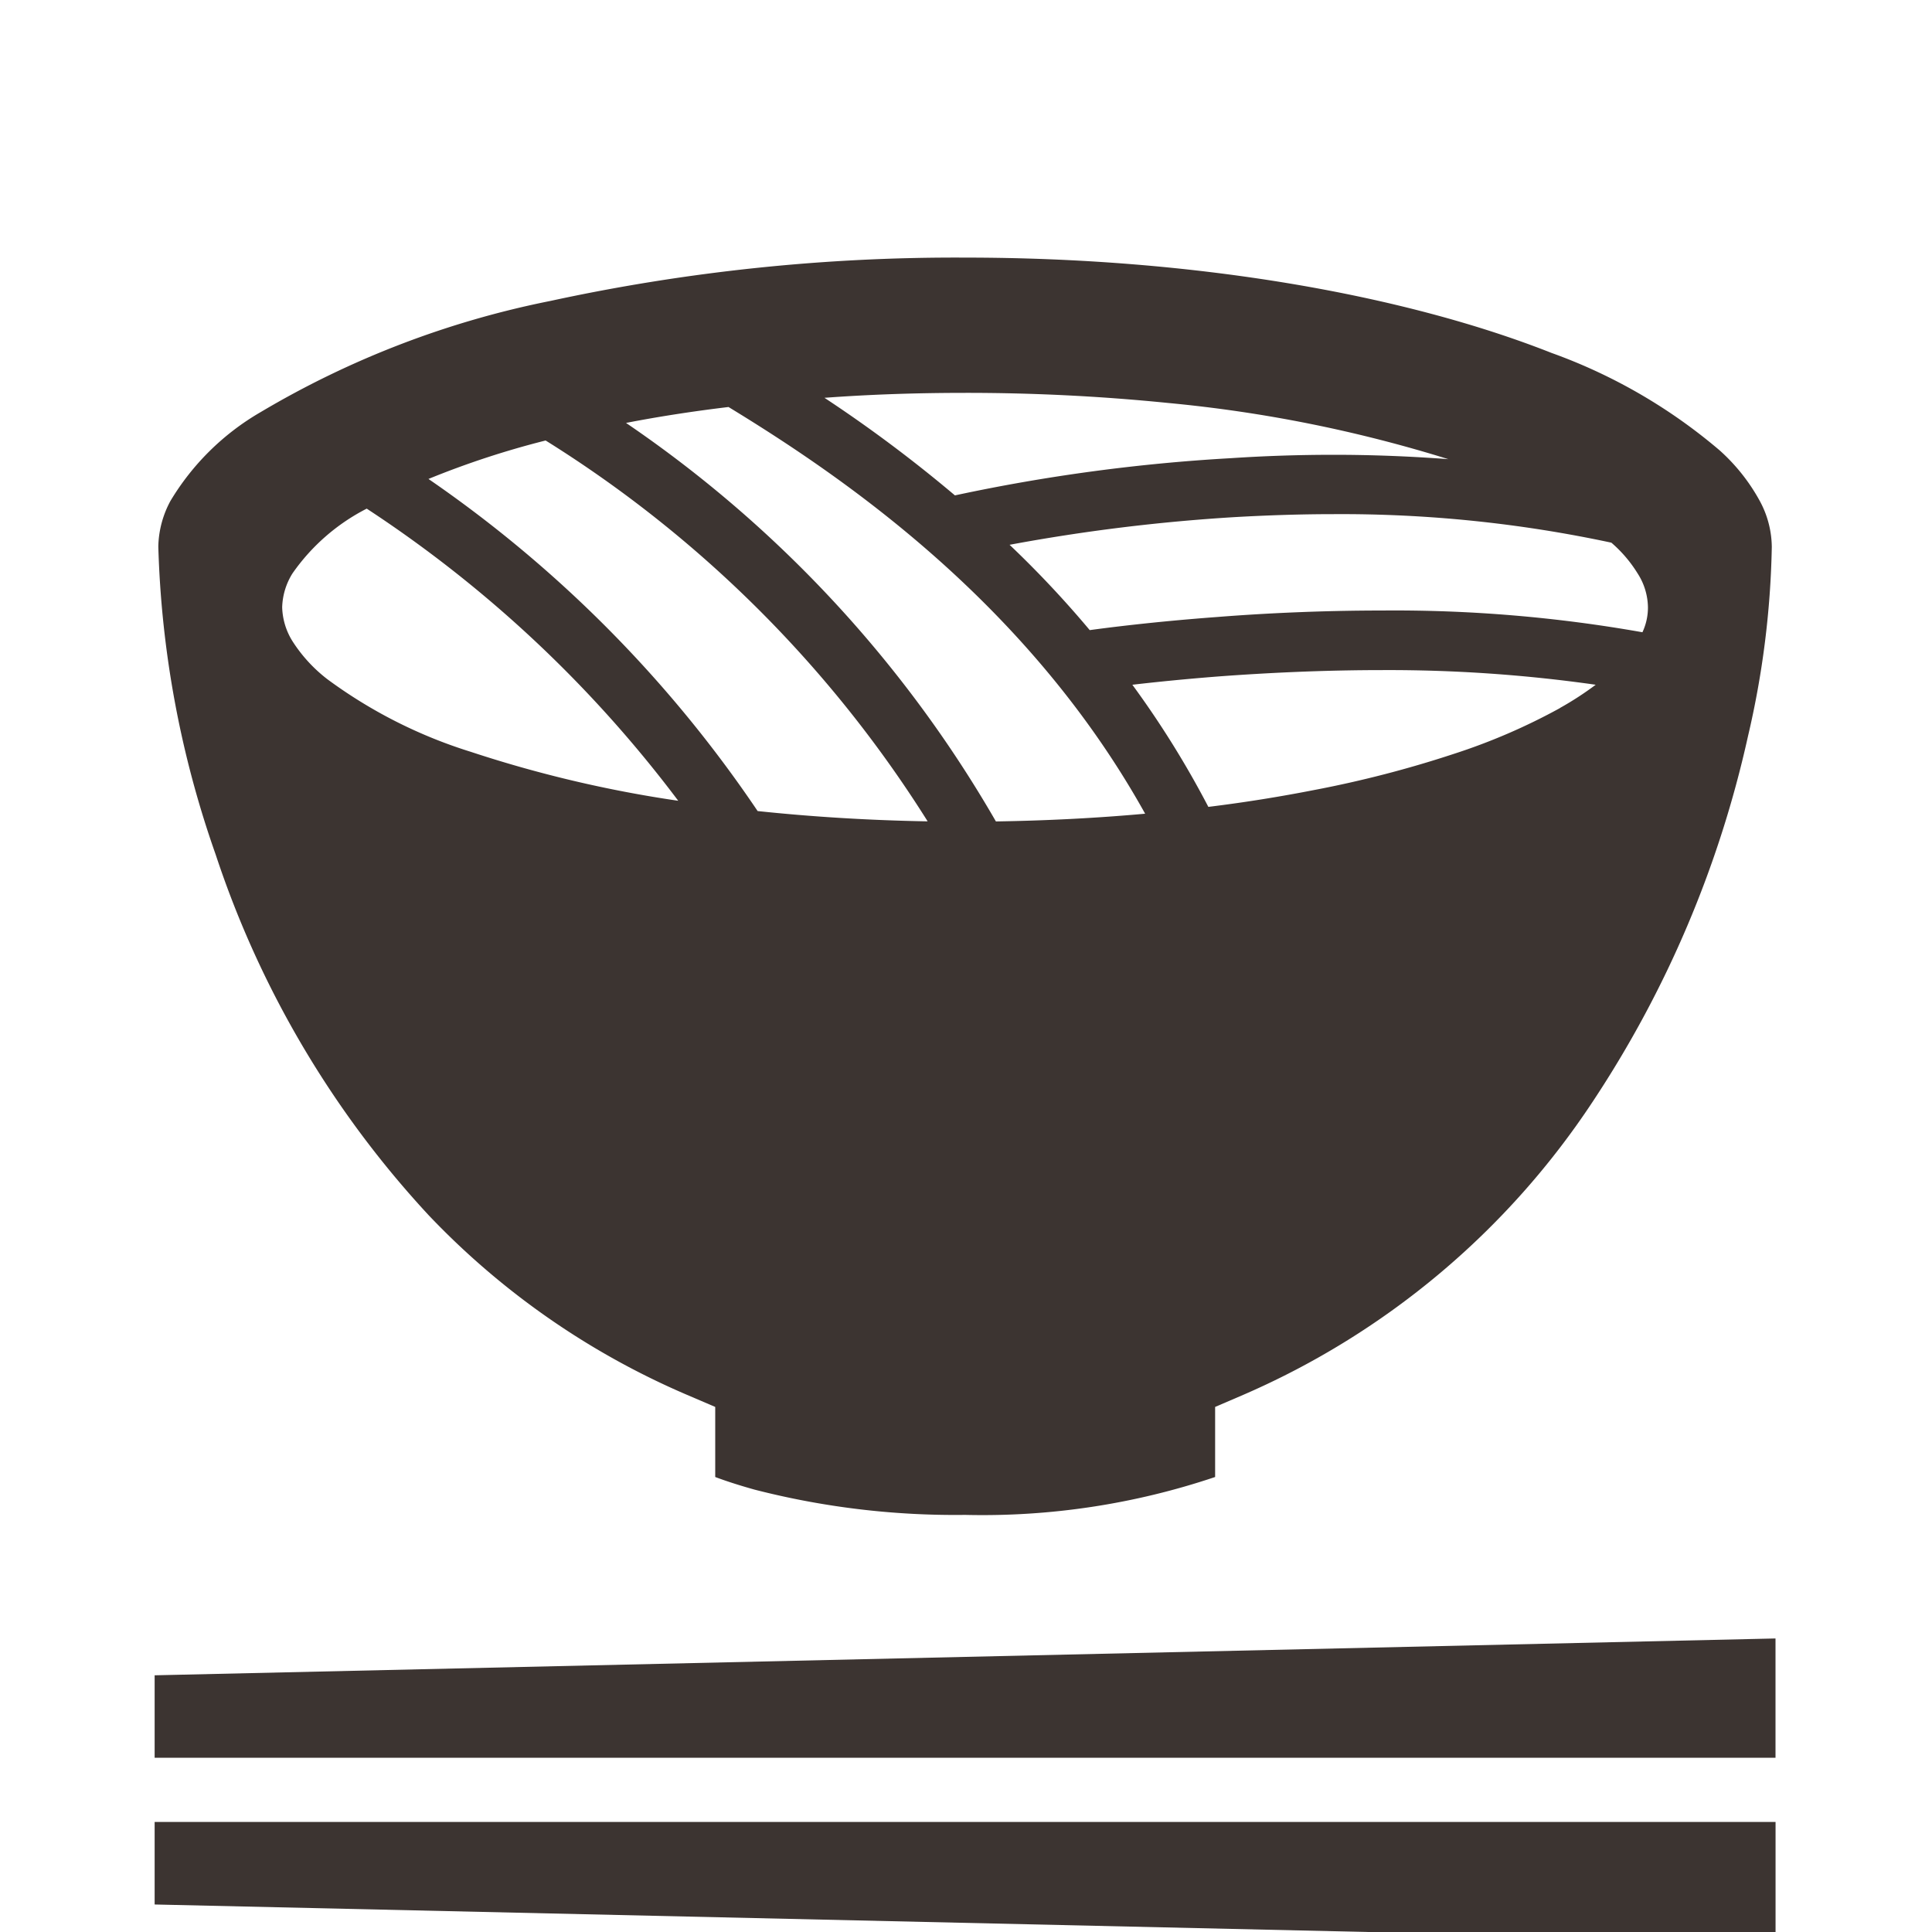
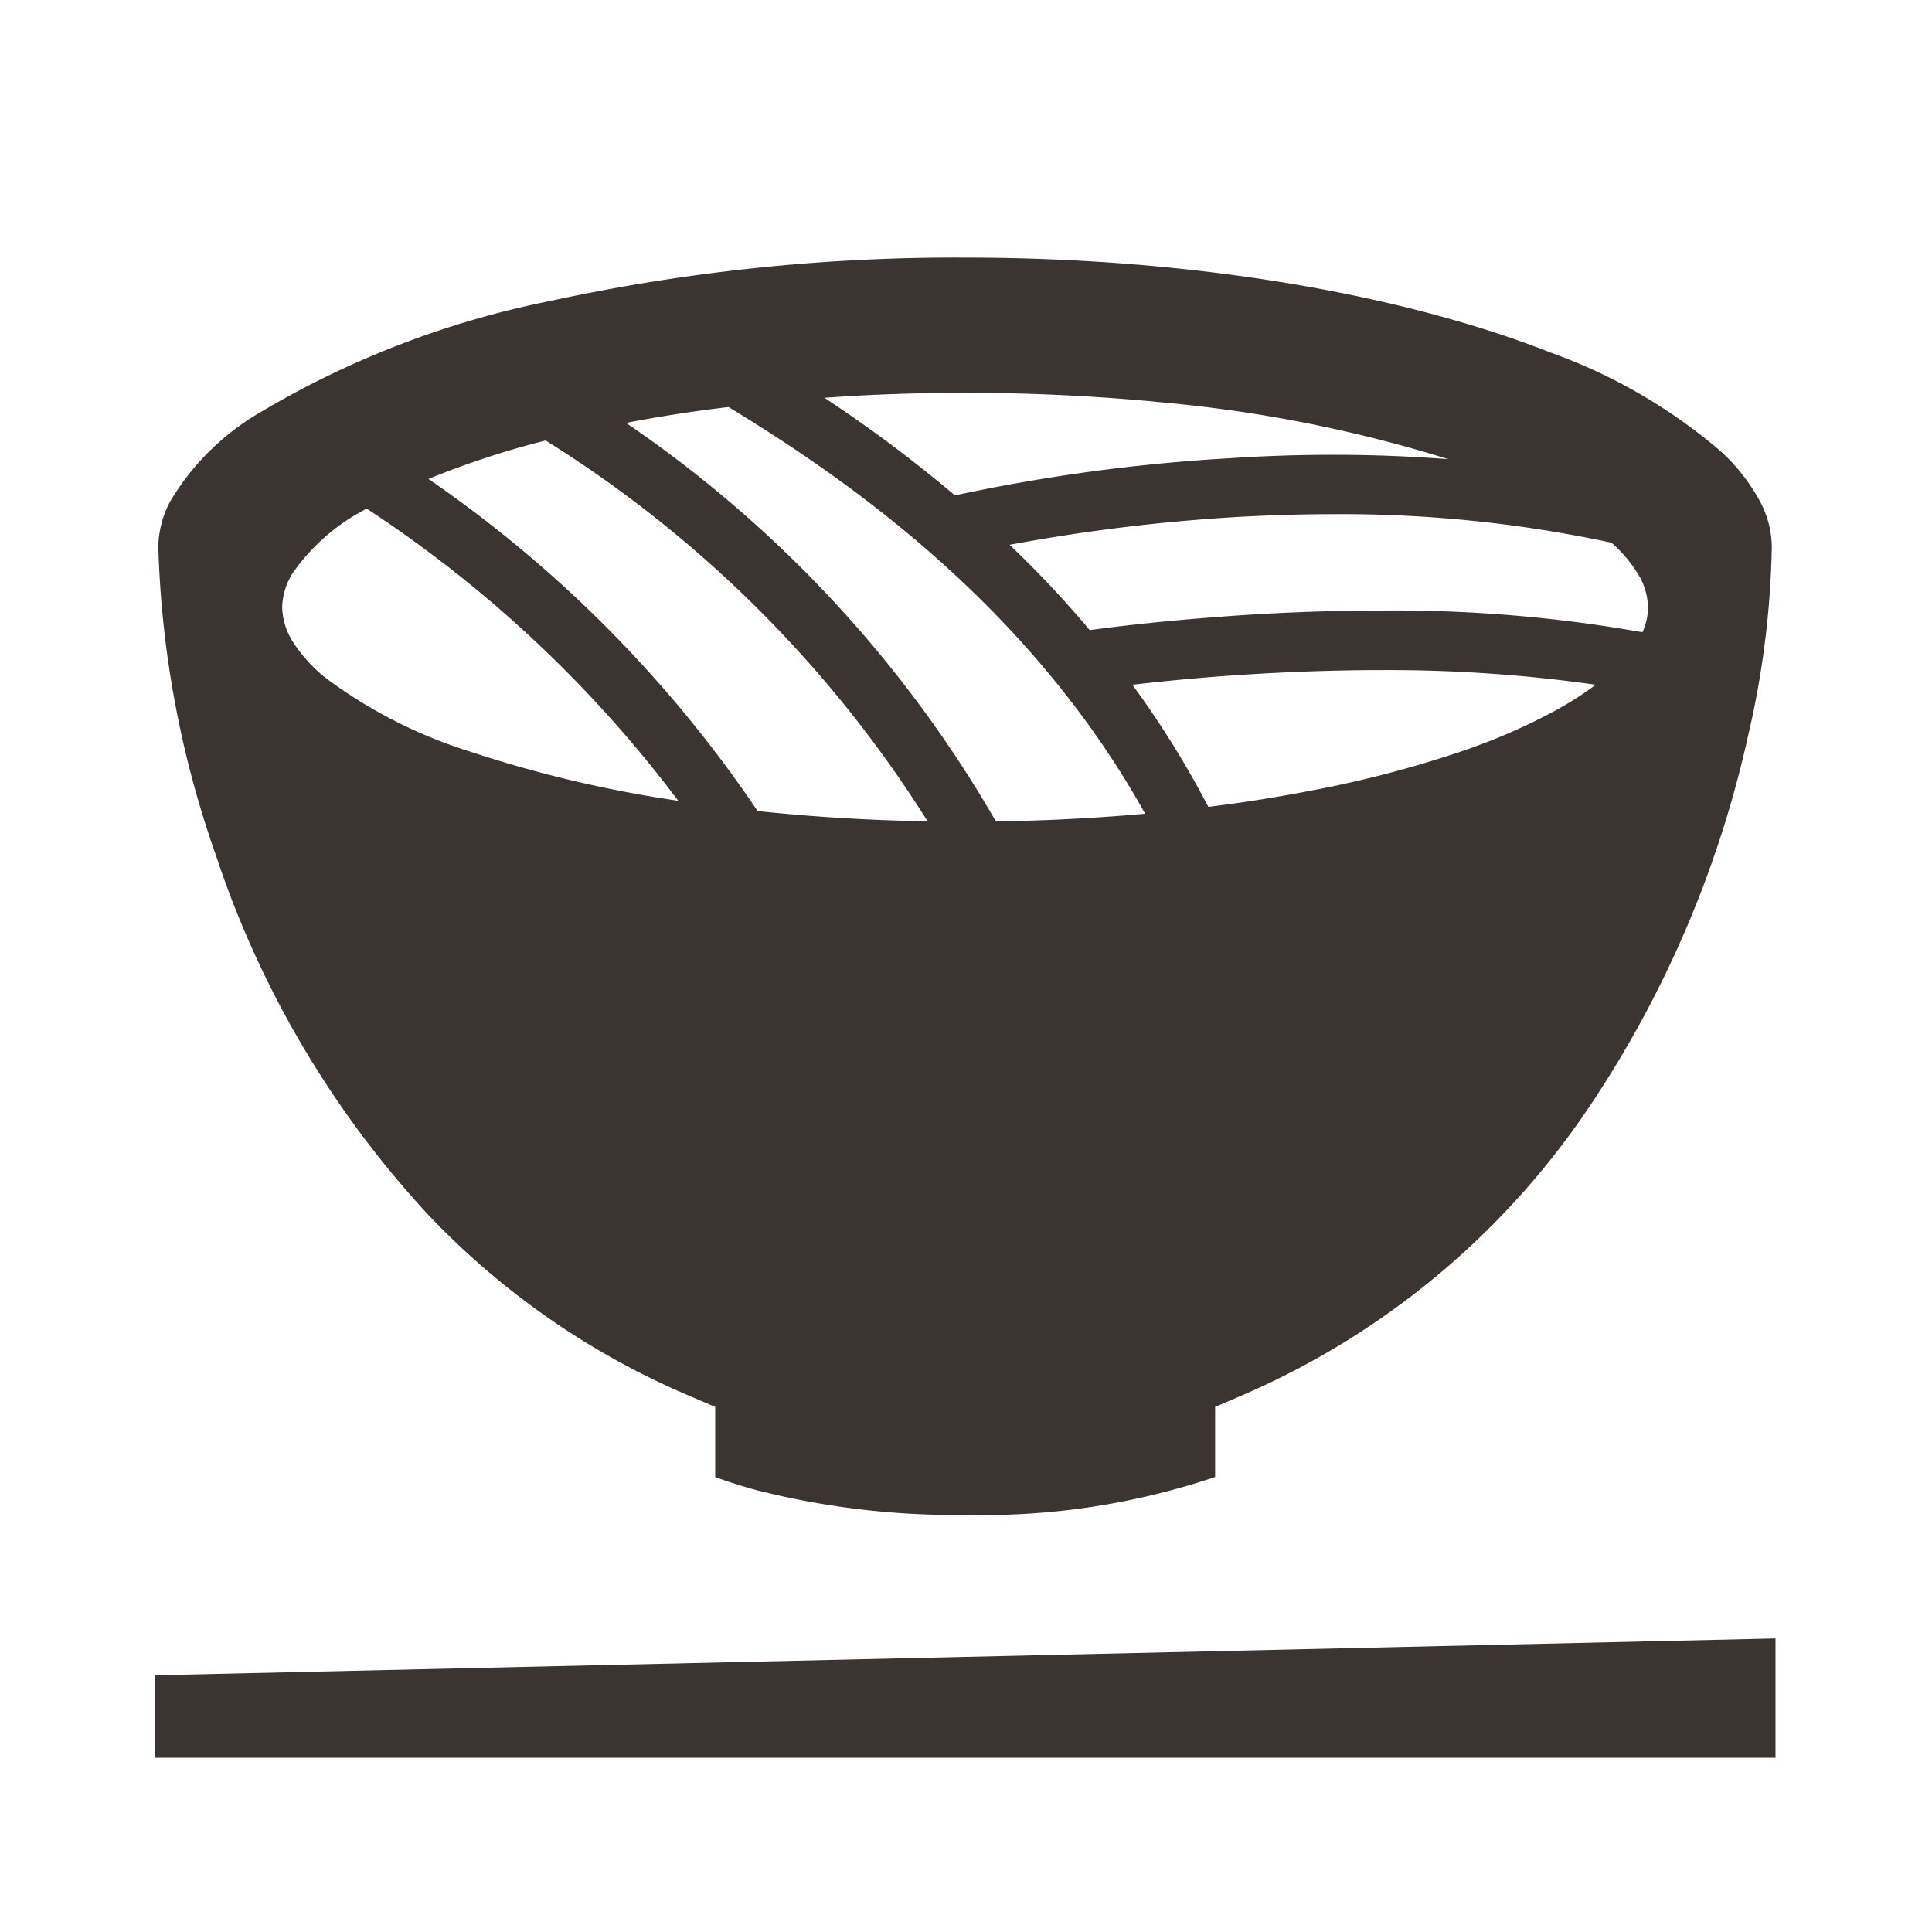
<svg xmlns="http://www.w3.org/2000/svg" width="75" height="75" viewBox="0 0 75 75">
  <defs>
    <clipPath id="clip-path">
      <rect id="長方形_107" data-name="長方形 107" width="75" height="75" transform="translate(1038 1117)" fill="#f8f8f8" />
    </clipPath>
  </defs>
  <g id="reco_soba" transform="translate(-1038 -1117)" clip-path="url(#clip-path)">
    <g id="うどんアイコン2" transform="translate(1042.603 1127)">
      <path id="パス_2346" data-name="パス 2346" d="M12.071,37.187a30.258,30.258,0,0,0,10,6.953l1.113.477v2.72c.388.146.9.315,1.531.491a31.268,31.268,0,0,0,8.169.98,28.306,28.306,0,0,0,9.706-1.471v-2.72L43.7,44.14a31.025,31.025,0,0,0,13.565-11.4,42.146,42.146,0,0,0,6.01-14.157A34.828,34.828,0,0,0,64.2,11.23a3.809,3.809,0,0,0-.468-1.786,7.38,7.38,0,0,0-1.551-1.956A21.012,21.012,0,0,0,55.648,3.7C49.945,1.448,41.834,0,32.882,0a74.174,74.174,0,0,0-16.1,1.683A35.707,35.707,0,0,0,5.534,6a9.812,9.812,0,0,0-3.5,3.449,3.884,3.884,0,0,0-.469,1.741v.044A39.285,39.285,0,0,0,3.792,23.176,38.2,38.2,0,0,0,12.071,37.187Zm43.906-19.7a23.607,23.607,0,0,1-4.134,1.783,43.006,43.006,0,0,1-5.416,1.4c-1.291.253-2.665.477-4.1.653a36.672,36.672,0,0,0-2.95-4.741c.861-.1,2.044-.223,3.442-.33,1.8-.132,3.957-.239,6.269-.239a56.982,56.982,0,0,1,8.276.569A12.327,12.327,0,0,1,55.977,17.483Zm2-6.416a5.1,5.1,0,0,1,1.015,1.191,2.481,2.481,0,0,1,.4,1.315,2.259,2.259,0,0,1-.214.967A55.072,55.072,0,0,0,49.092,13.7c-2.374,0-4.594.107-6.438.253-2.49.185-4.3.422-4.932.508a40.072,40.072,0,0,0-3.111-3.312,71.222,71.222,0,0,1,8.743-1.075c1.221-.069,2.512-.115,3.841-.115A50.052,50.052,0,0,1,57.975,11.067ZM32.882,5.251a77.867,77.867,0,0,1,7.882.392,53.271,53.271,0,0,1,10.88,2.182c-1.513-.115-3.012-.17-4.449-.17-1.382,0-2.719.047-3.988.131A69.691,69.691,0,0,0,32.489,9.231a53.7,53.7,0,0,0-5.064-3.788C29.184,5.312,31.015,5.251,32.882,5.251ZM23.7,5.8c4.41,2.688,11.61,7.582,16.173,15.788q-2.79.253-5.793.3A47.2,47.2,0,0,0,19.721,6.418C20.98,6.173,22.316,5.966,23.7,5.8ZM16.6,7.1A46.643,46.643,0,0,1,31.43,21.885c-2.29-.04-4.5-.178-6.6-.4A48.584,48.584,0,0,0,12.052,8.593,33.835,33.835,0,0,1,16.6,7.1ZM6.774,12.258A7.891,7.891,0,0,1,9.655,9.745,48.075,48.075,0,0,1,21.748,21.086a47.607,47.607,0,0,1-8.052-1.9,18.728,18.728,0,0,1-5.57-2.82,5.8,5.8,0,0,1-1.353-1.475,2.615,2.615,0,0,1-.4-1.321A2.618,2.618,0,0,1,6.774,12.258Z" transform="translate(-0.022 0)" fill="#3c3431" />
-       <path id="パス_2347" data-name="パス 2347" d="M1.4,62.942v3.2H64.322v-4.63Z" transform="translate(0 -7.907)" fill="#3c3431" />
-       <path id="パス_2348" data-name="パス 2348" d="M1.4,72.89l62.924,1.427v-4.63H1.4Z" transform="translate(0 -8.958)" fill="#3c3431" />
+       <path id="パス_2347" data-name="パス 2347" d="M1.4,62.942v3.2H64.322v-4.63" transform="translate(0 -7.907)" fill="#3c3431" />
    </g>
  </g>
</svg>